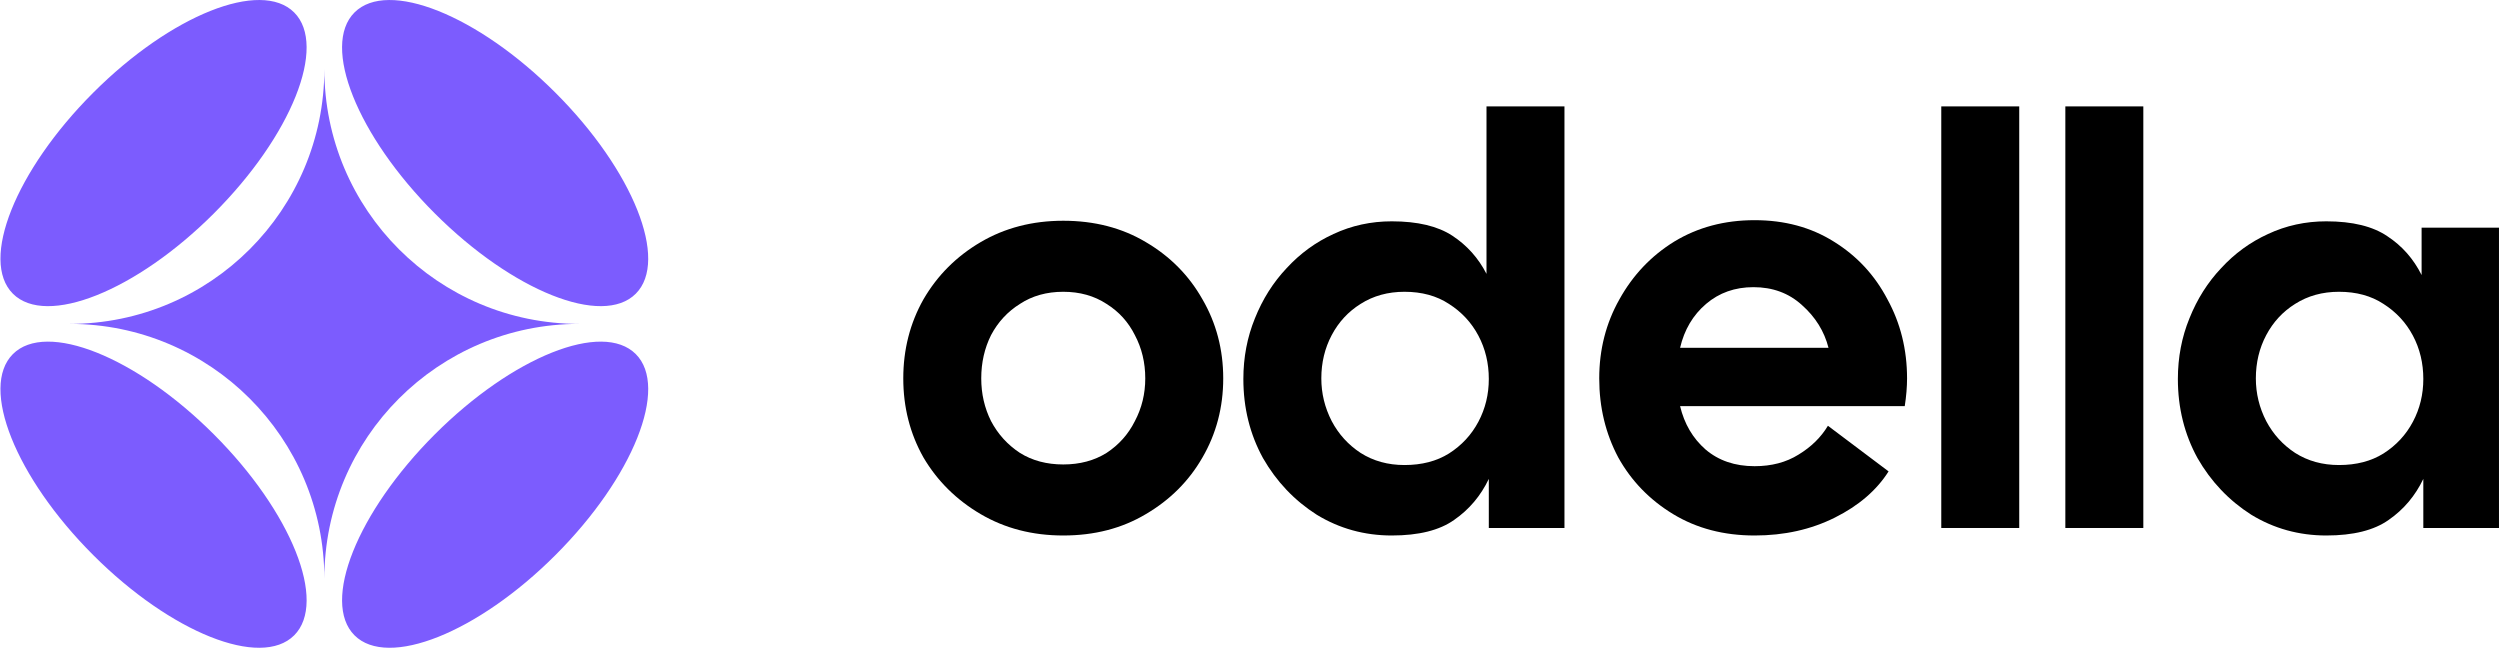
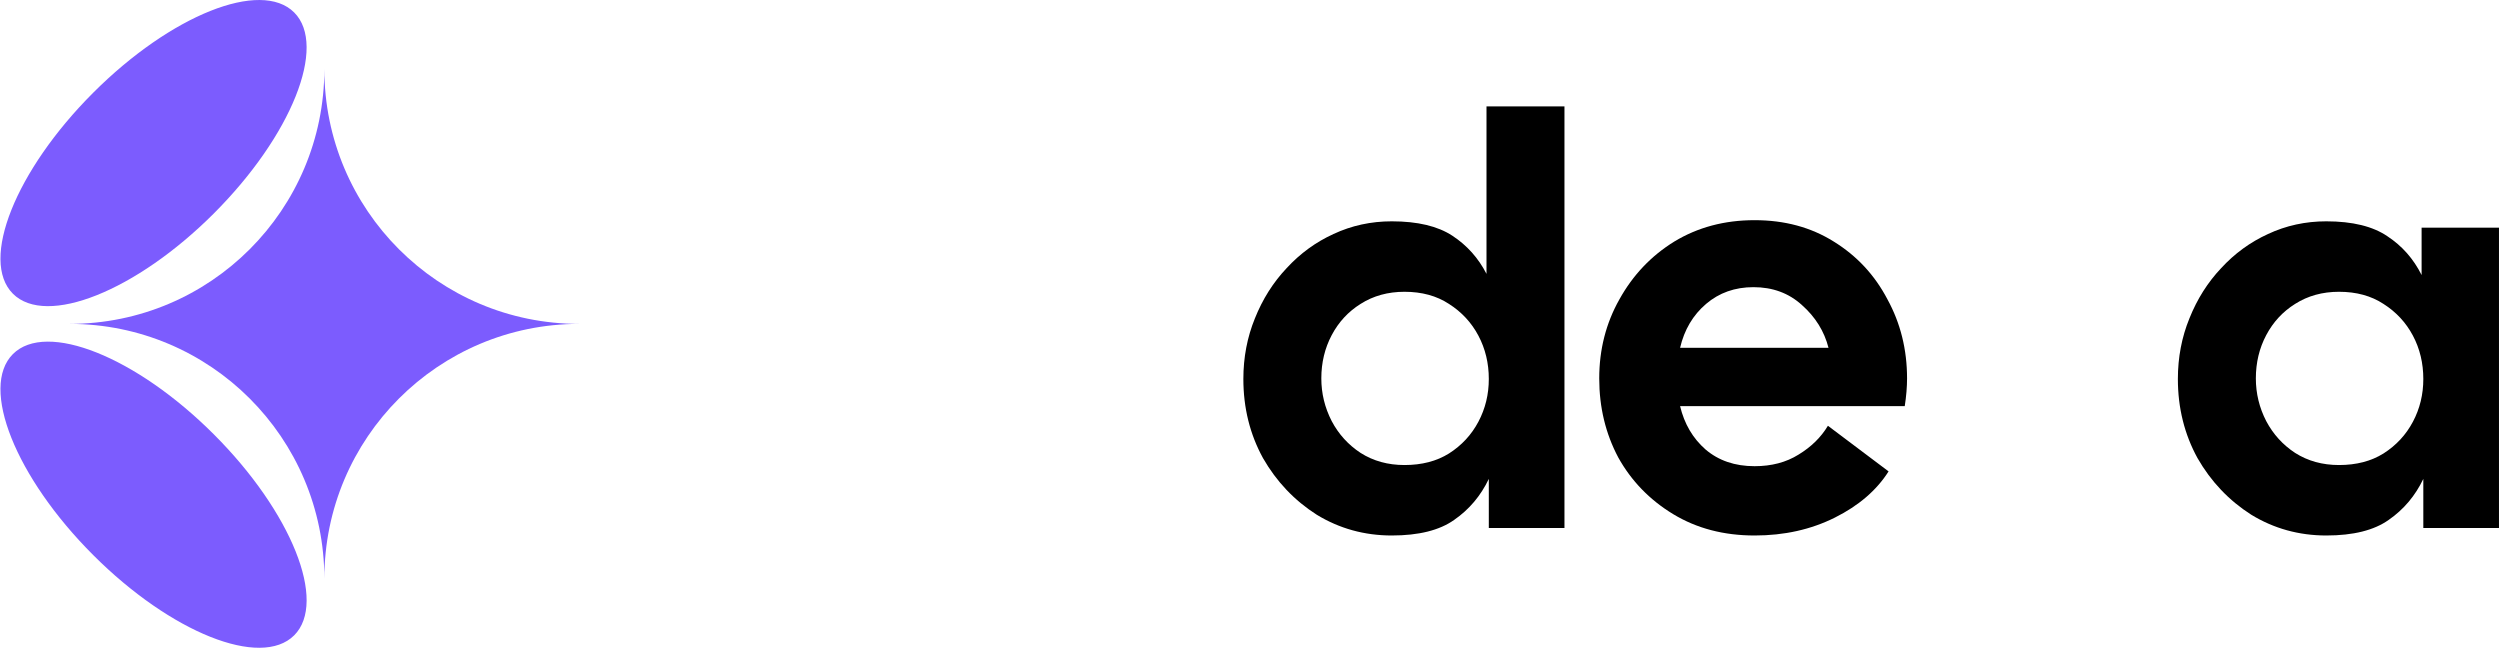
<svg xmlns="http://www.w3.org/2000/svg" width="1427" height="370" viewBox="0 0 1427 370" fill="none">
  <path fill-rule="evenodd" clip-rule="evenodd" d="M122.075 121.818C166.411 77.489 186.938 26.132 167.92 7.114C148.896 -11.928 97.511 8.597 53.19 52.935C8.861 97.267 -11.663 148.638 7.372 167.656C26.389 186.678 77.757 166.153 122.079 121.821L122.075 121.818Z" fill="#7C5CFE" />
-   <path fill-rule="evenodd" clip-rule="evenodd" d="M317.065 316.818C361.397 272.49 381.925 221.122 362.9 202.108C343.875 183.077 292.529 203.599 248.19 247.939C203.858 292.271 183.337 343.628 202.352 362.643C221.381 381.677 272.751 361.169 317.065 316.818Z" fill="#7C5CFE" />
  <path fill-rule="evenodd" clip-rule="evenodd" d="M122.075 247.943C77.754 203.601 26.386 183.076 7.368 202.108C-11.666 221.125 8.86 272.5 53.19 316.818C97.521 361.167 148.896 381.678 167.92 362.646C186.955 343.616 166.413 292.275 122.075 247.943Z" fill="#7C5CFE" />
-   <path fill-rule="evenodd" clip-rule="evenodd" d="M317.065 52.94C272.747 8.604 221.379 -11.927 202.344 7.115C183.335 26.132 203.851 77.49 248.182 121.815C292.528 166.15 343.888 186.678 362.896 167.653C381.926 148.628 361.409 97.268 317.061 52.94H317.065Z" fill="#7C5CFE" />
  <path d="M185.137 39.443C185.137 119.767 120.01 184.88 39.7 184.88C120.024 184.88 185.137 249.993 185.137 330.307C185.137 249.993 250.247 184.88 330.56 184.88C250.25 184.88 185.137 119.767 185.137 39.443Z" fill="#7C5CFE" />
  <path d="M1327.85 305.66C1312.25 305.66 1297.97 301.704 1285 293.793C1272.25 285.661 1262.03 274.893 1254.34 261.487C1246.87 247.862 1243.13 232.808 1243.13 216.326C1243.13 204.019 1245.33 192.481 1249.73 181.713C1254.12 170.725 1260.17 161.165 1267.86 153.033C1275.55 144.682 1284.45 138.199 1294.56 133.584C1304.89 128.749 1315.99 126.332 1327.85 126.332C1342.8 126.332 1354.45 129.189 1362.8 134.903C1371.15 140.397 1377.63 147.759 1382.25 156.989V129.958H1426.42V301.375H1383.23V273.355C1378.62 283.024 1372.03 290.826 1363.46 296.76C1355.1 302.693 1343.24 305.66 1327.85 305.66ZM1335.11 265.443C1345 265.443 1353.46 263.245 1360.49 258.85C1367.74 254.235 1373.35 248.192 1377.3 240.72C1381.26 233.248 1383.23 225.116 1383.23 216.326C1383.23 207.315 1381.26 199.074 1377.3 191.602C1373.35 184.13 1367.74 178.087 1360.49 173.472C1353.46 168.857 1345 166.549 1335.11 166.549C1325.66 166.549 1317.31 168.857 1310.05 173.472C1303.02 177.867 1297.53 183.801 1293.57 191.273C1289.61 198.745 1287.64 206.986 1287.64 215.996C1287.64 224.567 1289.61 232.698 1293.57 240.39C1297.53 247.862 1303.02 253.905 1310.05 258.521C1317.31 263.136 1325.66 265.443 1335.11 265.443Z" fill="black" />
-   <path d="M1178.9 301.375V60.732H1223.41V301.375H1178.9Z" fill="black" />
-   <path d="M1108.08 301.375V60.732H1152.58V301.375H1108.08Z" fill="black" />
  <path d="M1001.52 305.661C983.938 305.661 968.444 301.595 955.039 293.464C941.633 285.333 931.194 274.564 923.722 261.159C916.47 247.533 912.844 232.479 912.844 215.997C912.844 199.515 916.69 184.461 924.381 170.835C932.073 156.99 942.512 146.002 955.698 137.871C969.103 129.739 984.377 125.674 1001.52 125.674C1018.66 125.674 1033.71 129.739 1046.68 137.871C1059.87 146.002 1070.09 156.99 1077.34 170.835C1084.81 184.461 1088.55 199.515 1088.55 215.997C1088.55 218.415 1088.44 220.942 1088.22 223.579C1088 226.216 1087.67 228.963 1087.23 231.82H958.994C961.412 241.929 966.247 250.171 973.499 256.544C980.971 262.917 990.311 266.103 1001.52 266.103C1011.19 266.103 1019.54 263.906 1026.57 259.511C1033.82 255.115 1039.43 249.621 1043.38 243.028L1078 269.07C1071.18 279.839 1060.97 288.629 1047.34 295.442C1033.71 302.255 1018.44 305.661 1001.52 305.661ZM1000.86 163.913C990.311 163.913 981.3 167.099 973.828 173.473C966.356 179.846 961.412 188.197 958.994 198.526H1043.71C1041.3 189.076 1036.24 180.945 1028.55 174.132C1021.08 167.319 1011.85 163.913 1000.86 163.913Z" fill="black" />
  <path d="M794.43 305.66C778.827 305.66 764.542 301.704 751.576 293.793C738.83 285.662 728.611 274.893 720.919 261.487C713.447 247.862 709.711 232.808 709.711 216.326C709.711 204.019 711.909 192.481 716.304 181.713C720.699 170.725 726.743 161.165 734.434 153.034C742.126 144.683 751.027 138.199 761.136 133.584C771.465 128.75 782.563 126.332 794.43 126.332C809.154 126.332 820.692 129.079 829.043 134.573C837.394 140.067 843.877 147.32 848.492 156.33V60.732H892.995V301.375H849.811V273.355C845.196 283.024 838.603 290.826 830.032 296.76C821.681 302.693 809.814 305.66 794.43 305.66ZM801.682 265.443C811.572 265.443 820.033 263.246 827.065 258.85C834.318 254.235 839.922 248.192 843.877 240.72C847.833 233.248 849.811 225.116 849.811 216.326C849.811 207.315 847.833 199.074 843.877 191.602C839.922 184.13 834.318 178.087 827.065 173.472C820.033 168.857 811.572 166.549 801.682 166.549C792.233 166.549 783.882 168.857 776.629 173.472C769.597 177.867 764.103 183.801 760.147 191.273C756.191 198.745 754.213 206.986 754.213 215.996C754.213 224.567 756.191 232.698 760.147 240.39C764.103 247.862 769.597 253.906 776.629 258.521C783.882 263.136 792.233 265.443 801.682 265.443Z" fill="black" />
-   <path d="M606.905 305.66C589.324 305.66 573.611 301.594 559.765 293.463C545.92 285.331 535.042 274.563 527.13 261.157C519.439 247.532 515.593 232.478 515.593 215.996C515.593 199.513 519.439 184.459 527.13 170.834C535.042 157.209 545.92 146.33 559.765 138.199C573.611 130.068 589.324 126.002 606.905 126.002C624.706 126.002 640.419 130.068 654.045 138.199C667.89 146.33 678.658 157.209 686.35 170.834C694.261 184.459 698.217 199.513 698.217 215.996C698.217 232.478 694.261 247.532 686.35 261.157C678.658 274.563 667.89 285.331 654.045 293.463C640.419 301.594 624.706 305.66 606.905 305.66ZM606.905 265.113C616.355 265.113 624.596 262.915 631.629 258.52C638.661 253.905 644.045 247.861 647.781 240.389C651.737 232.917 653.715 224.786 653.715 215.996C653.715 206.985 651.737 198.744 647.781 191.272C644.045 183.8 638.661 177.866 631.629 173.471C624.596 168.856 616.355 166.549 606.905 166.549C597.455 166.549 589.214 168.856 582.181 173.471C575.149 177.866 569.655 183.8 565.699 191.272C561.963 198.744 560.095 206.985 560.095 215.996C560.095 224.786 561.963 232.917 565.699 240.389C569.655 247.861 575.149 253.905 582.181 258.52C589.214 262.915 597.455 265.113 606.905 265.113Z" fill="black" />
</svg>